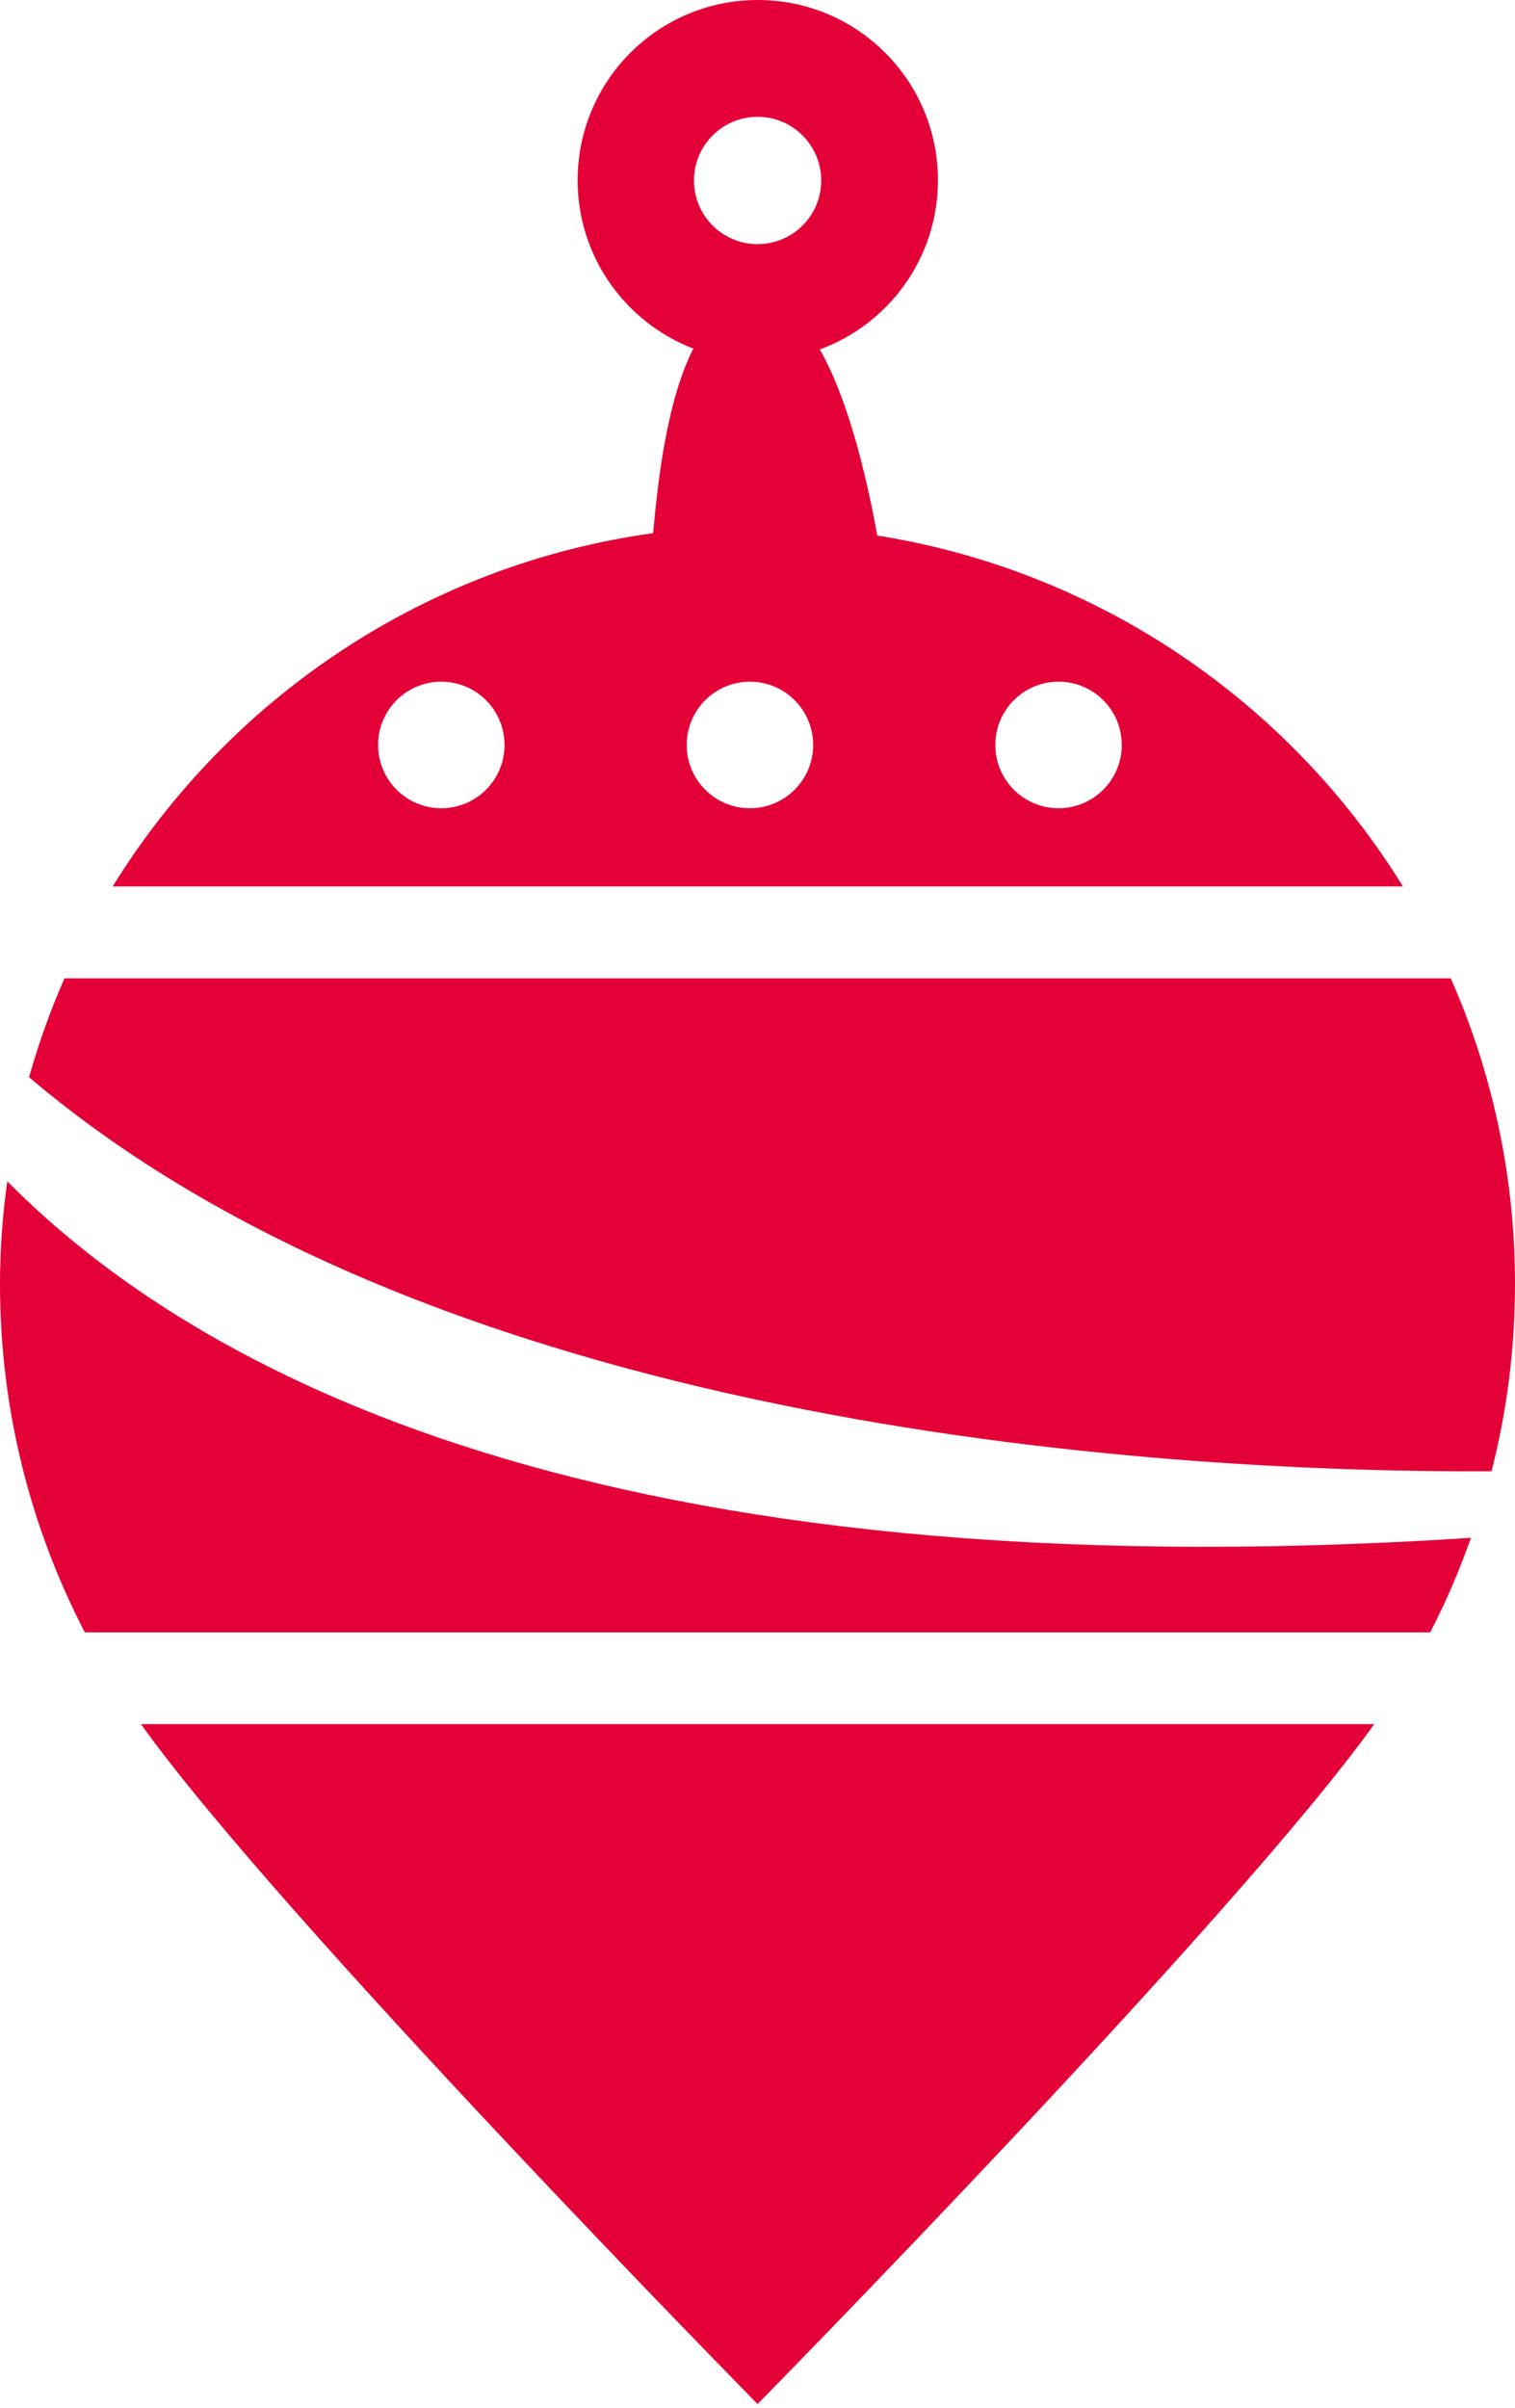
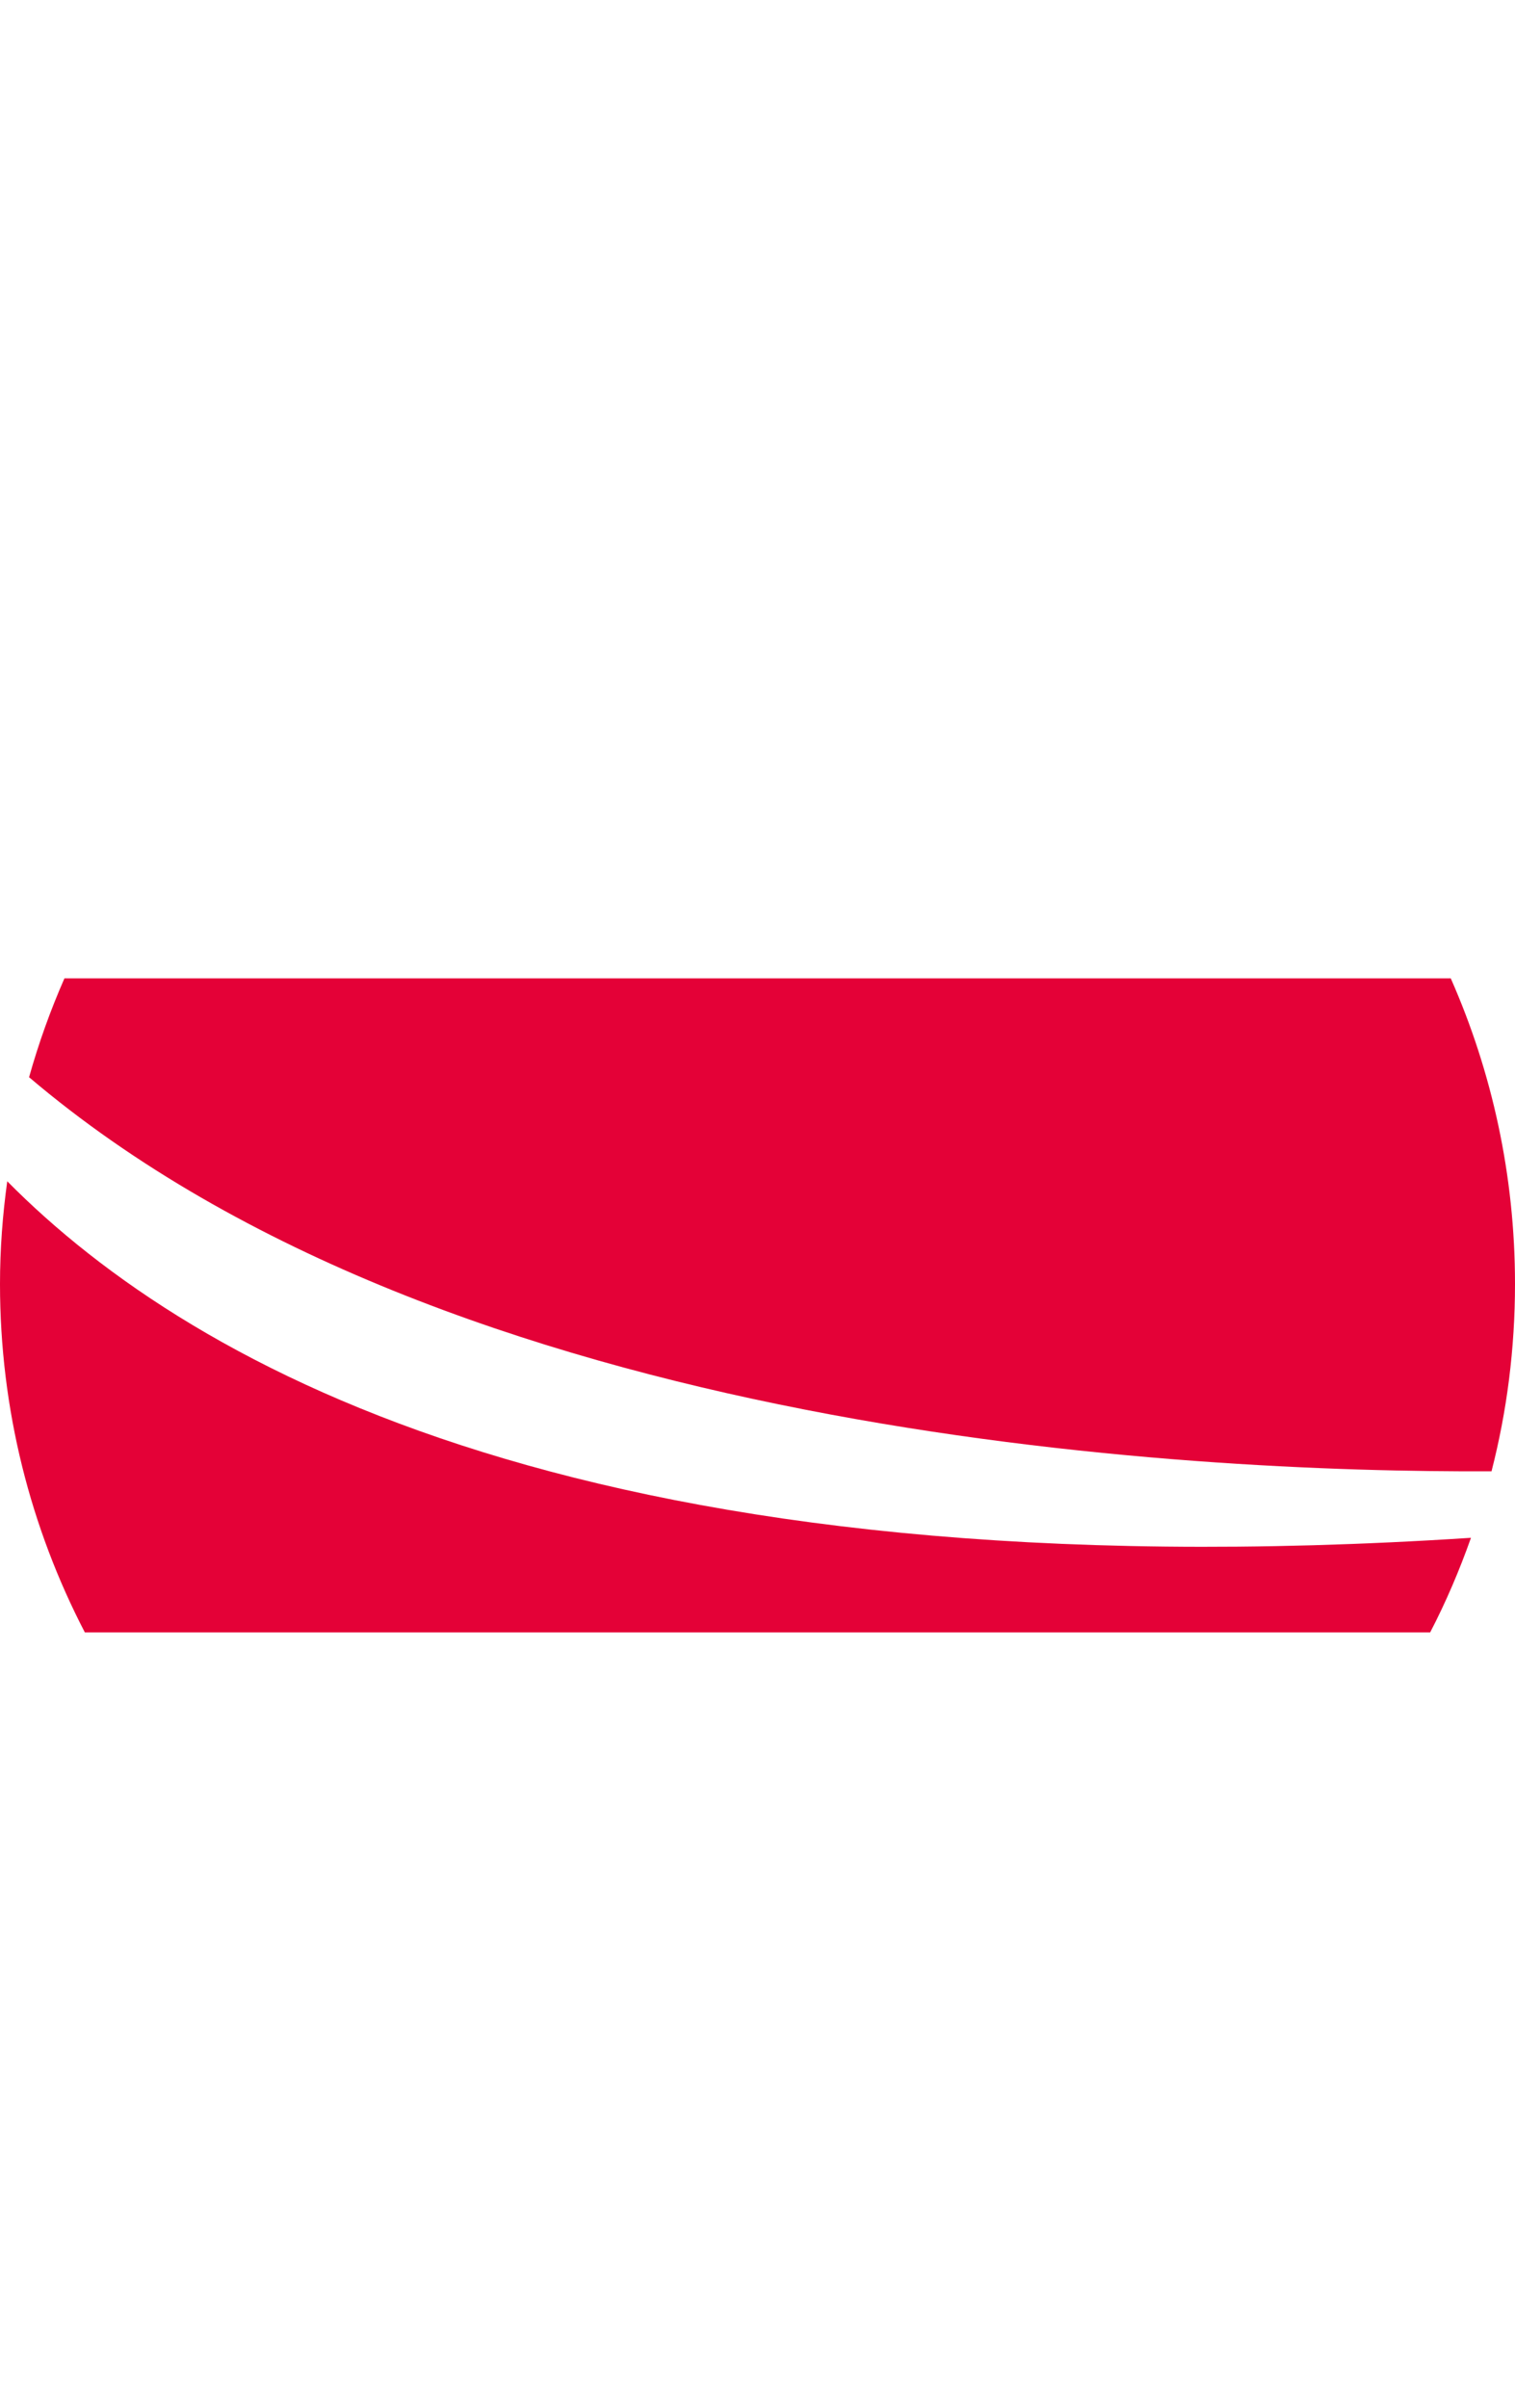
<svg xmlns="http://www.w3.org/2000/svg" width="51" height="81" viewBox="0 0 51 81" fill="none">
-   <path d="M4.746 58.003C9.369 64.476 25.503 80.875 25.503 80.875C25.503 80.875 41.631 64.476 46.261 58.003H4.753H4.746Z" fill="#E40137" />
  <path d="M50.211 49.491C50.728 47.478 51 45.37 51 43.195C51 39.537 50.225 36.056 48.838 32.914H2.169C1.7 33.982 1.299 35.097 0.979 36.239C15.21 48.328 39.951 49.545 50.218 49.497L50.211 49.491Z" fill="#E40137" />
  <path d="M0.245 39.734C0.088 40.862 0 42.018 0 43.195C0 47.424 1.033 51.408 2.856 54.916H48.144C48.675 53.896 49.13 52.829 49.518 51.734C20.18 53.645 6.568 46.132 0.238 39.734H0.245Z" fill="#E40137" />
-   <path d="M29.535 18.024C29.127 15.787 28.502 13.34 27.598 11.756C29.916 10.906 31.575 8.682 31.575 6.065C31.575 2.713 28.862 0 25.51 0C22.158 0 19.445 2.713 19.445 6.065C19.445 8.648 21.064 10.851 23.341 11.728C22.539 13.285 22.179 15.713 21.988 17.936C14.299 18.997 7.703 23.491 3.794 29.821H47.227C43.406 23.634 37.014 19.207 29.542 18.018L29.535 18.024ZM14.856 27.19C13.68 27.19 12.728 26.238 12.728 25.061C12.728 23.885 13.68 22.933 14.856 22.933C16.032 22.933 16.984 23.885 16.984 25.061C16.984 26.238 16.032 27.19 14.856 27.19ZM25.503 3.93C26.686 3.93 27.645 4.889 27.645 6.072C27.645 7.255 26.686 8.213 25.503 8.213C24.32 8.213 23.362 7.255 23.362 6.072C23.362 4.889 24.32 3.93 25.503 3.93ZM25.245 27.19C24.069 27.19 23.117 26.238 23.117 25.061C23.117 23.885 24.069 22.933 25.245 22.933C26.421 22.933 27.373 23.885 27.373 25.061C27.373 26.238 26.421 27.19 25.245 27.19ZM35.634 27.19C34.458 27.19 33.506 26.238 33.506 25.061C33.506 23.885 34.458 22.933 35.634 22.933C36.81 22.933 37.762 23.885 37.762 25.061C37.762 26.238 36.81 27.19 35.634 27.19Z" fill="#E40137" />
</svg>